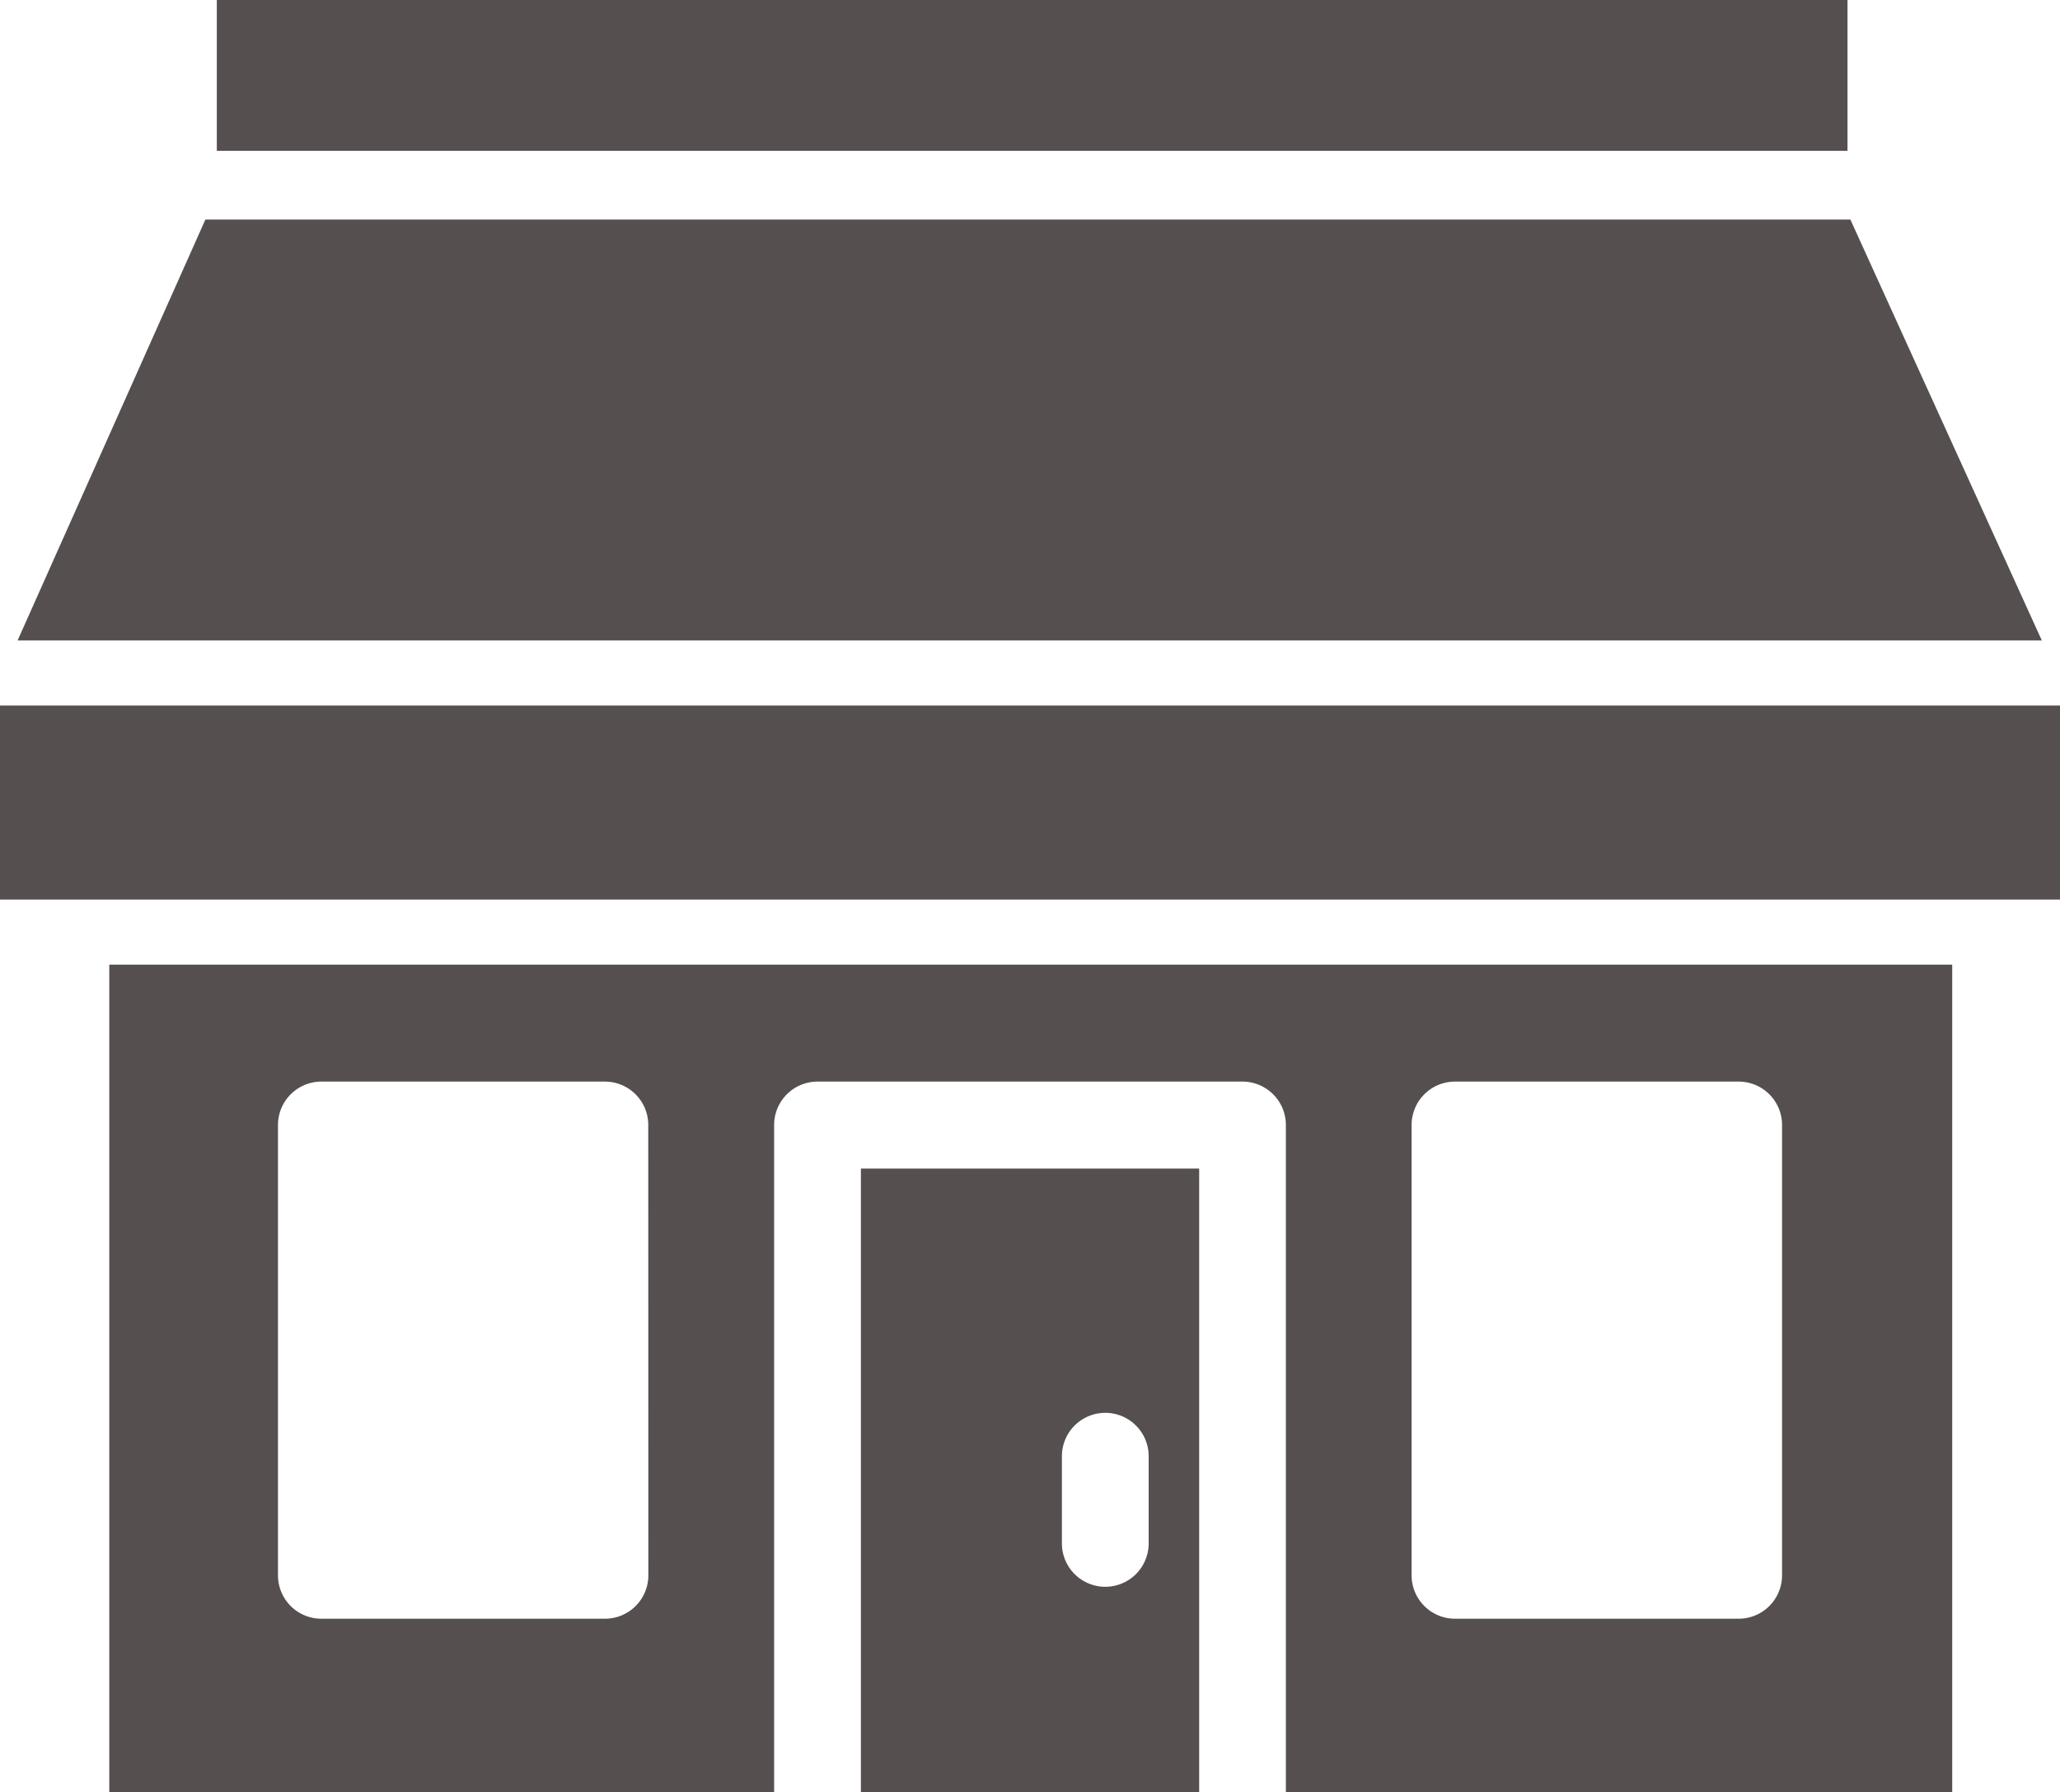
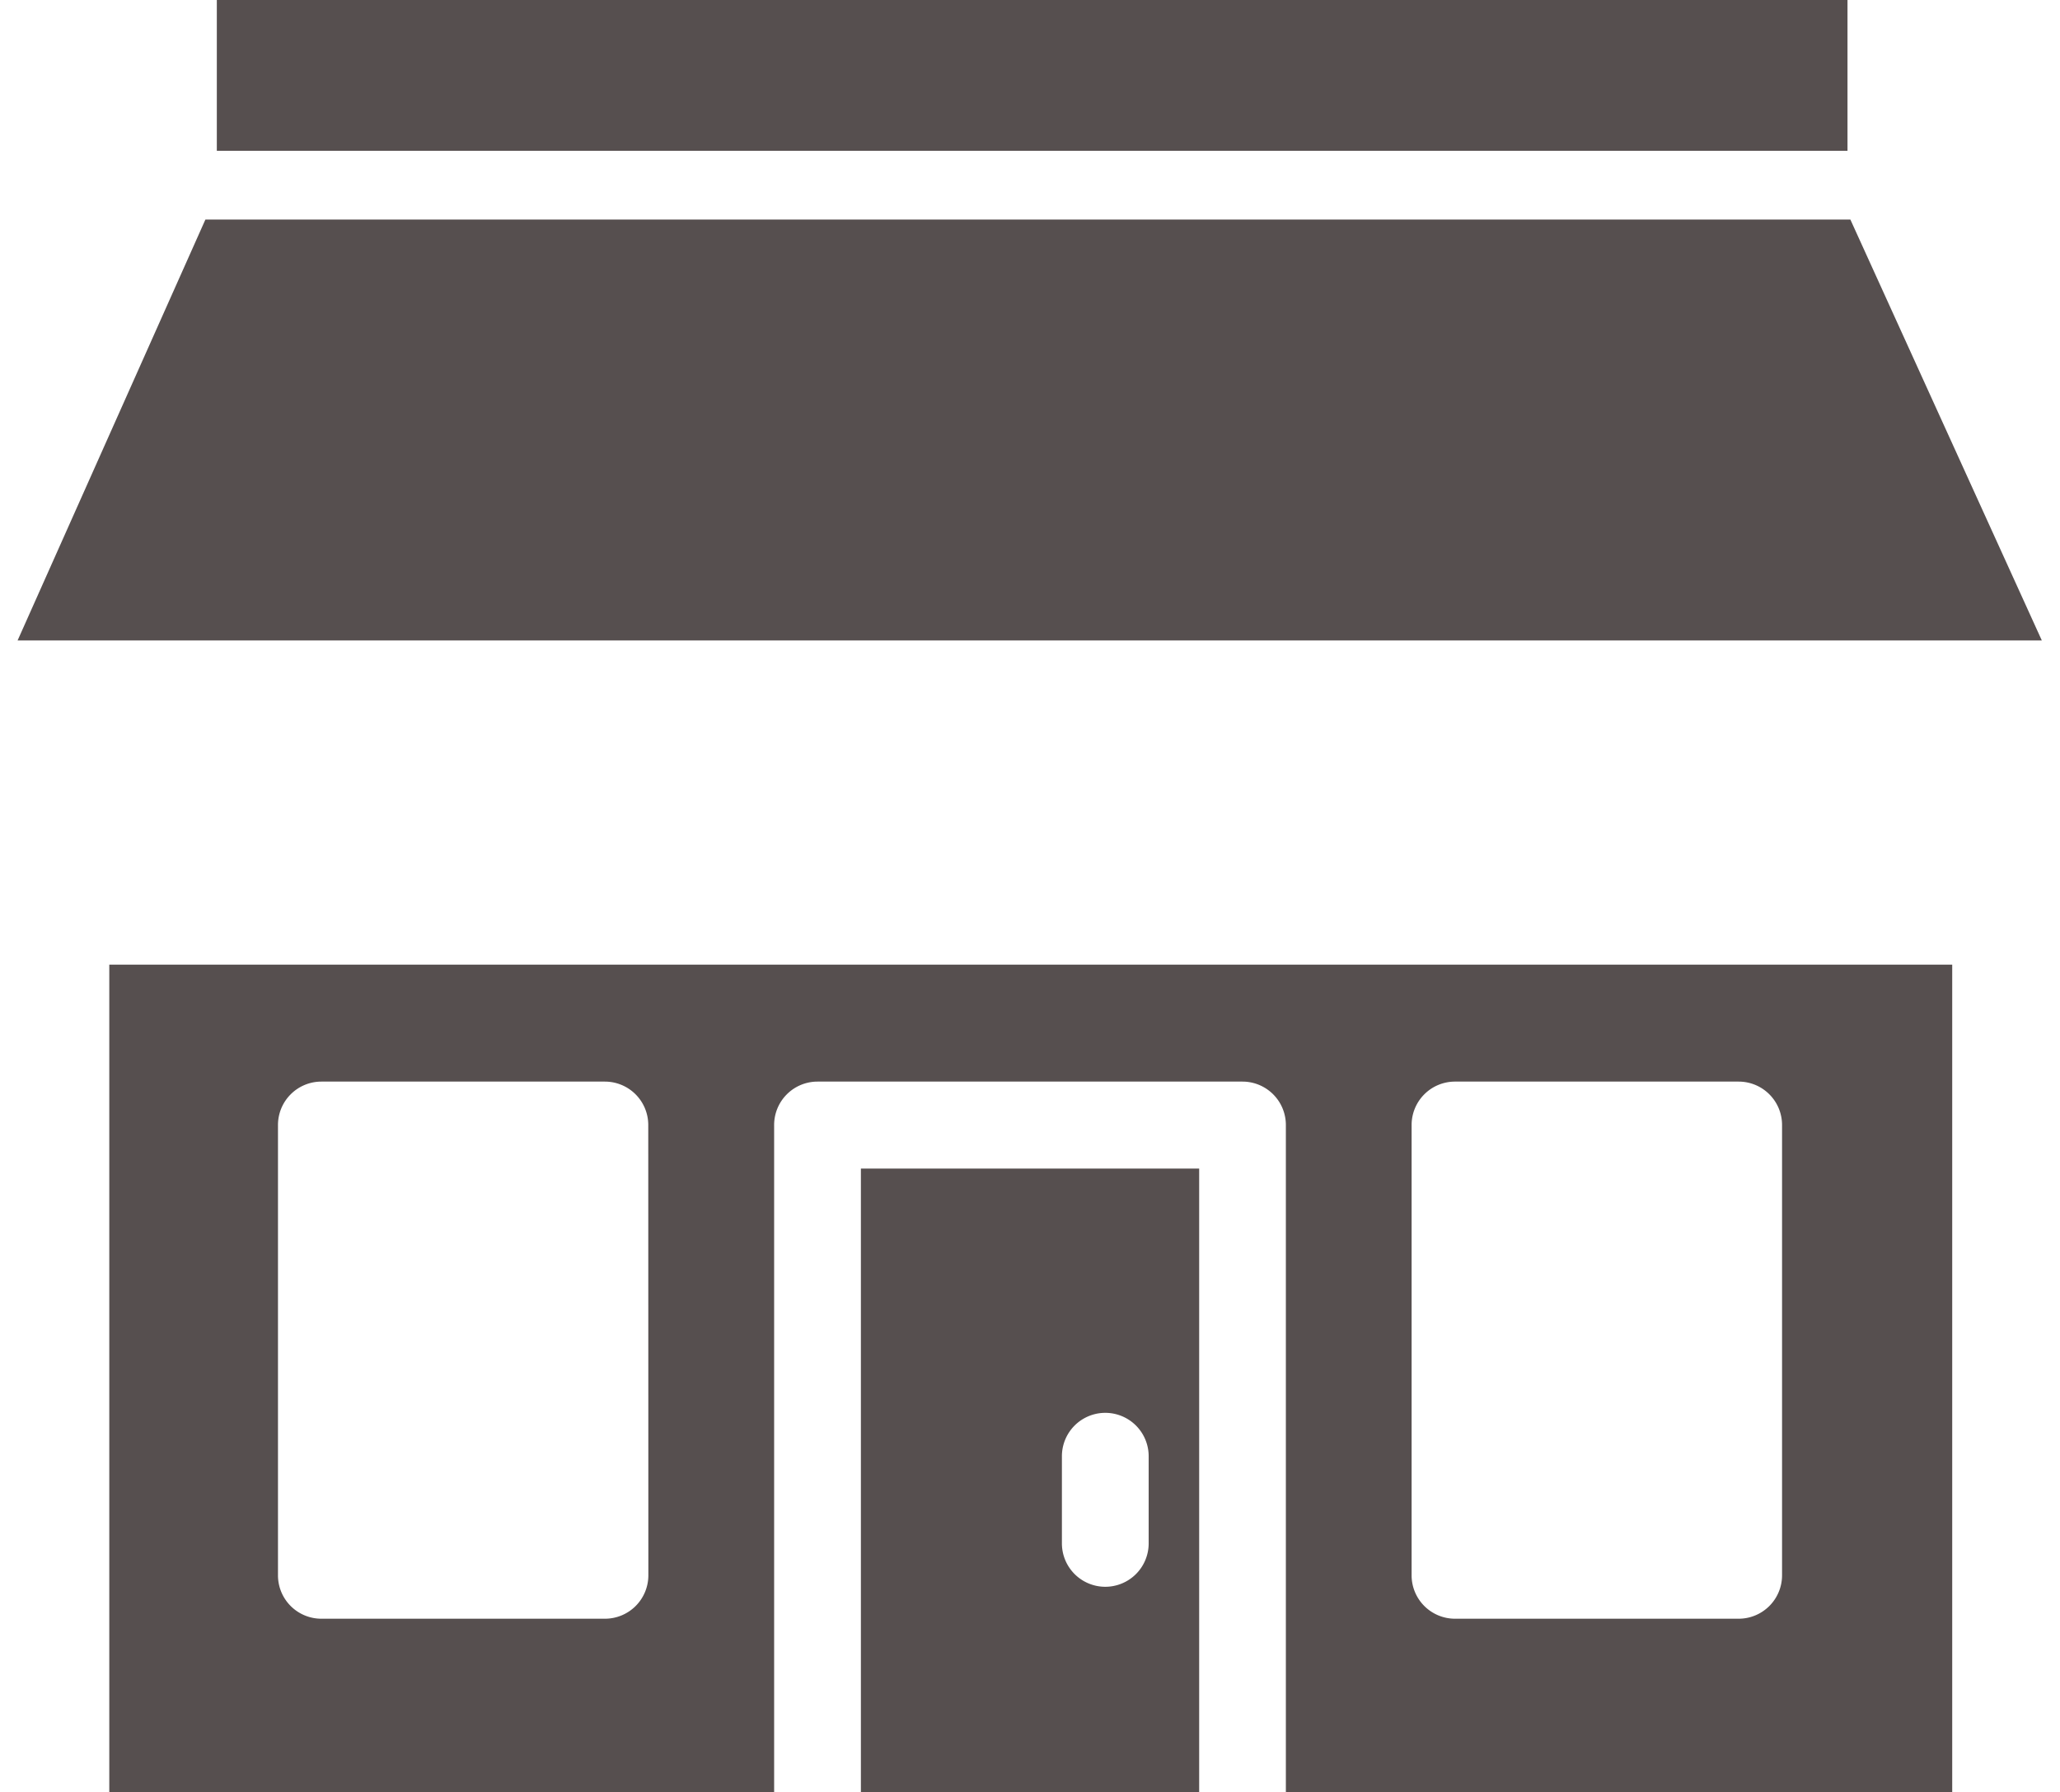
<svg xmlns="http://www.w3.org/2000/svg" width="64.368" height="56" viewBox="0 0 64.368 56">
  <g id="Group_9567" data-name="Group 9567" transform="translate(0 -7)">
    <g id="Group_9566" data-name="Group 9566" transform="translate(0 7)">
-       <path id="Path_16067" data-name="Path 16067" d="M34.537,56.587a1.356,1.356,0,0,1-1.356-1.357V52.507a1.355,1.355,0,1,1,2.711,0V55.23a1.356,1.356,0,0,1-1.355,1.357ZM26.9,63h10.57V43.518H26.9ZM6.775,11.714H57.728V7H6.775Zm-.357,2.147h51.4L63.8,27.014H.55ZM0,29.048v6.063H64.368V29.048ZM55.683,56.229a1.356,1.356,0,0,1-1.356,1.356H45.464a1.356,1.356,0,0,1-1.356-1.356V42.161A1.356,1.356,0,0,1,45.464,40.8h8.863a1.356,1.356,0,0,1,1.356,1.356Zm-35.424,0A1.356,1.356,0,0,1,18.9,57.585H10.041a1.355,1.355,0,0,1-1.355-1.356V42.161A1.356,1.356,0,0,1,10.041,40.8H18.9a1.356,1.356,0,0,1,1.356,1.356ZM61,37.145H3.415V63H24.189V42.161A1.356,1.356,0,0,1,25.544,40.8h13.28a1.356,1.356,0,0,1,1.355,1.356V63H61Z" transform="translate(0 -7)" fill="#564f4f" fill-rule="evenodd" />
+       <path id="Path_16067" data-name="Path 16067" d="M34.537,56.587a1.356,1.356,0,0,1-1.356-1.357V52.507a1.355,1.355,0,1,1,2.711,0V55.23a1.356,1.356,0,0,1-1.355,1.357ZM26.9,63h10.57V43.518H26.9ZM6.775,11.714H57.728V7H6.775Zm-.357,2.147h51.4L63.8,27.014H.55ZM0,29.048H64.368V29.048ZM55.683,56.229a1.356,1.356,0,0,1-1.356,1.356H45.464a1.356,1.356,0,0,1-1.356-1.356V42.161A1.356,1.356,0,0,1,45.464,40.8h8.863a1.356,1.356,0,0,1,1.356,1.356Zm-35.424,0A1.356,1.356,0,0,1,18.9,57.585H10.041a1.355,1.355,0,0,1-1.355-1.356V42.161A1.356,1.356,0,0,1,10.041,40.8H18.9a1.356,1.356,0,0,1,1.356,1.356ZM61,37.145H3.415V63H24.189V42.161A1.356,1.356,0,0,1,25.544,40.8h13.28a1.356,1.356,0,0,1,1.355,1.356V63H61Z" transform="translate(0 -7)" fill="#564f4f" fill-rule="evenodd" />
    </g>
  </g>
</svg>